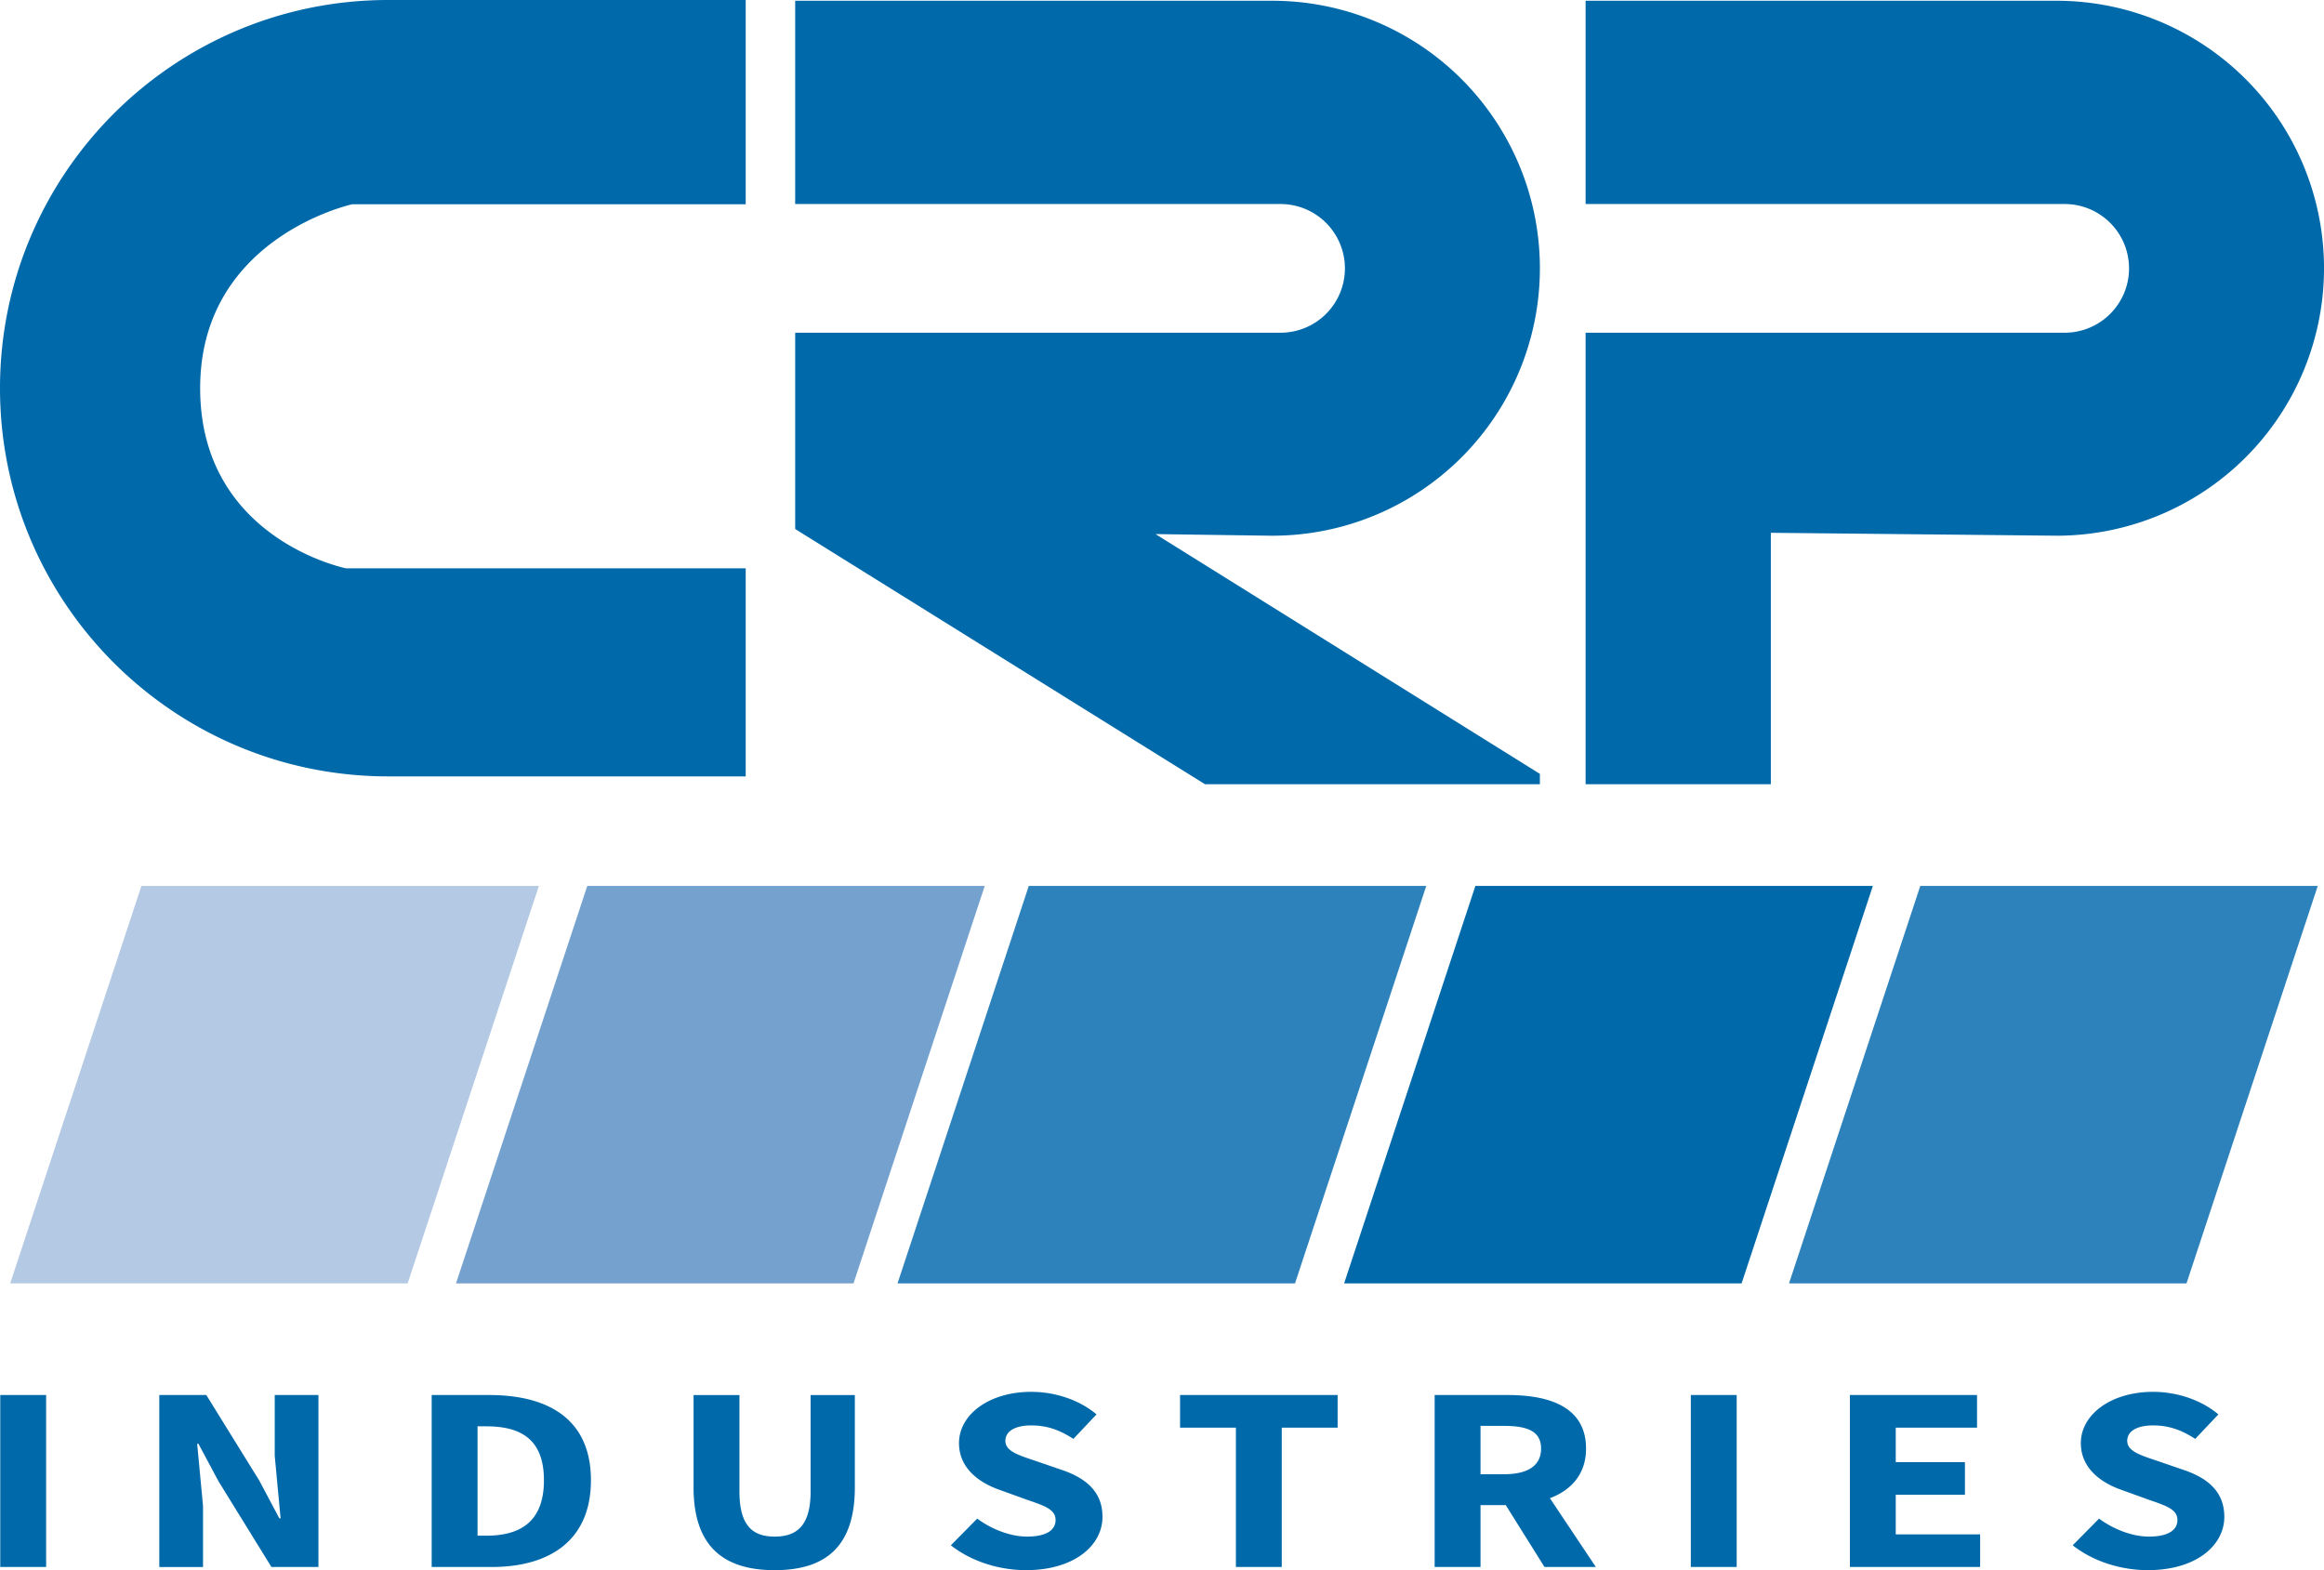
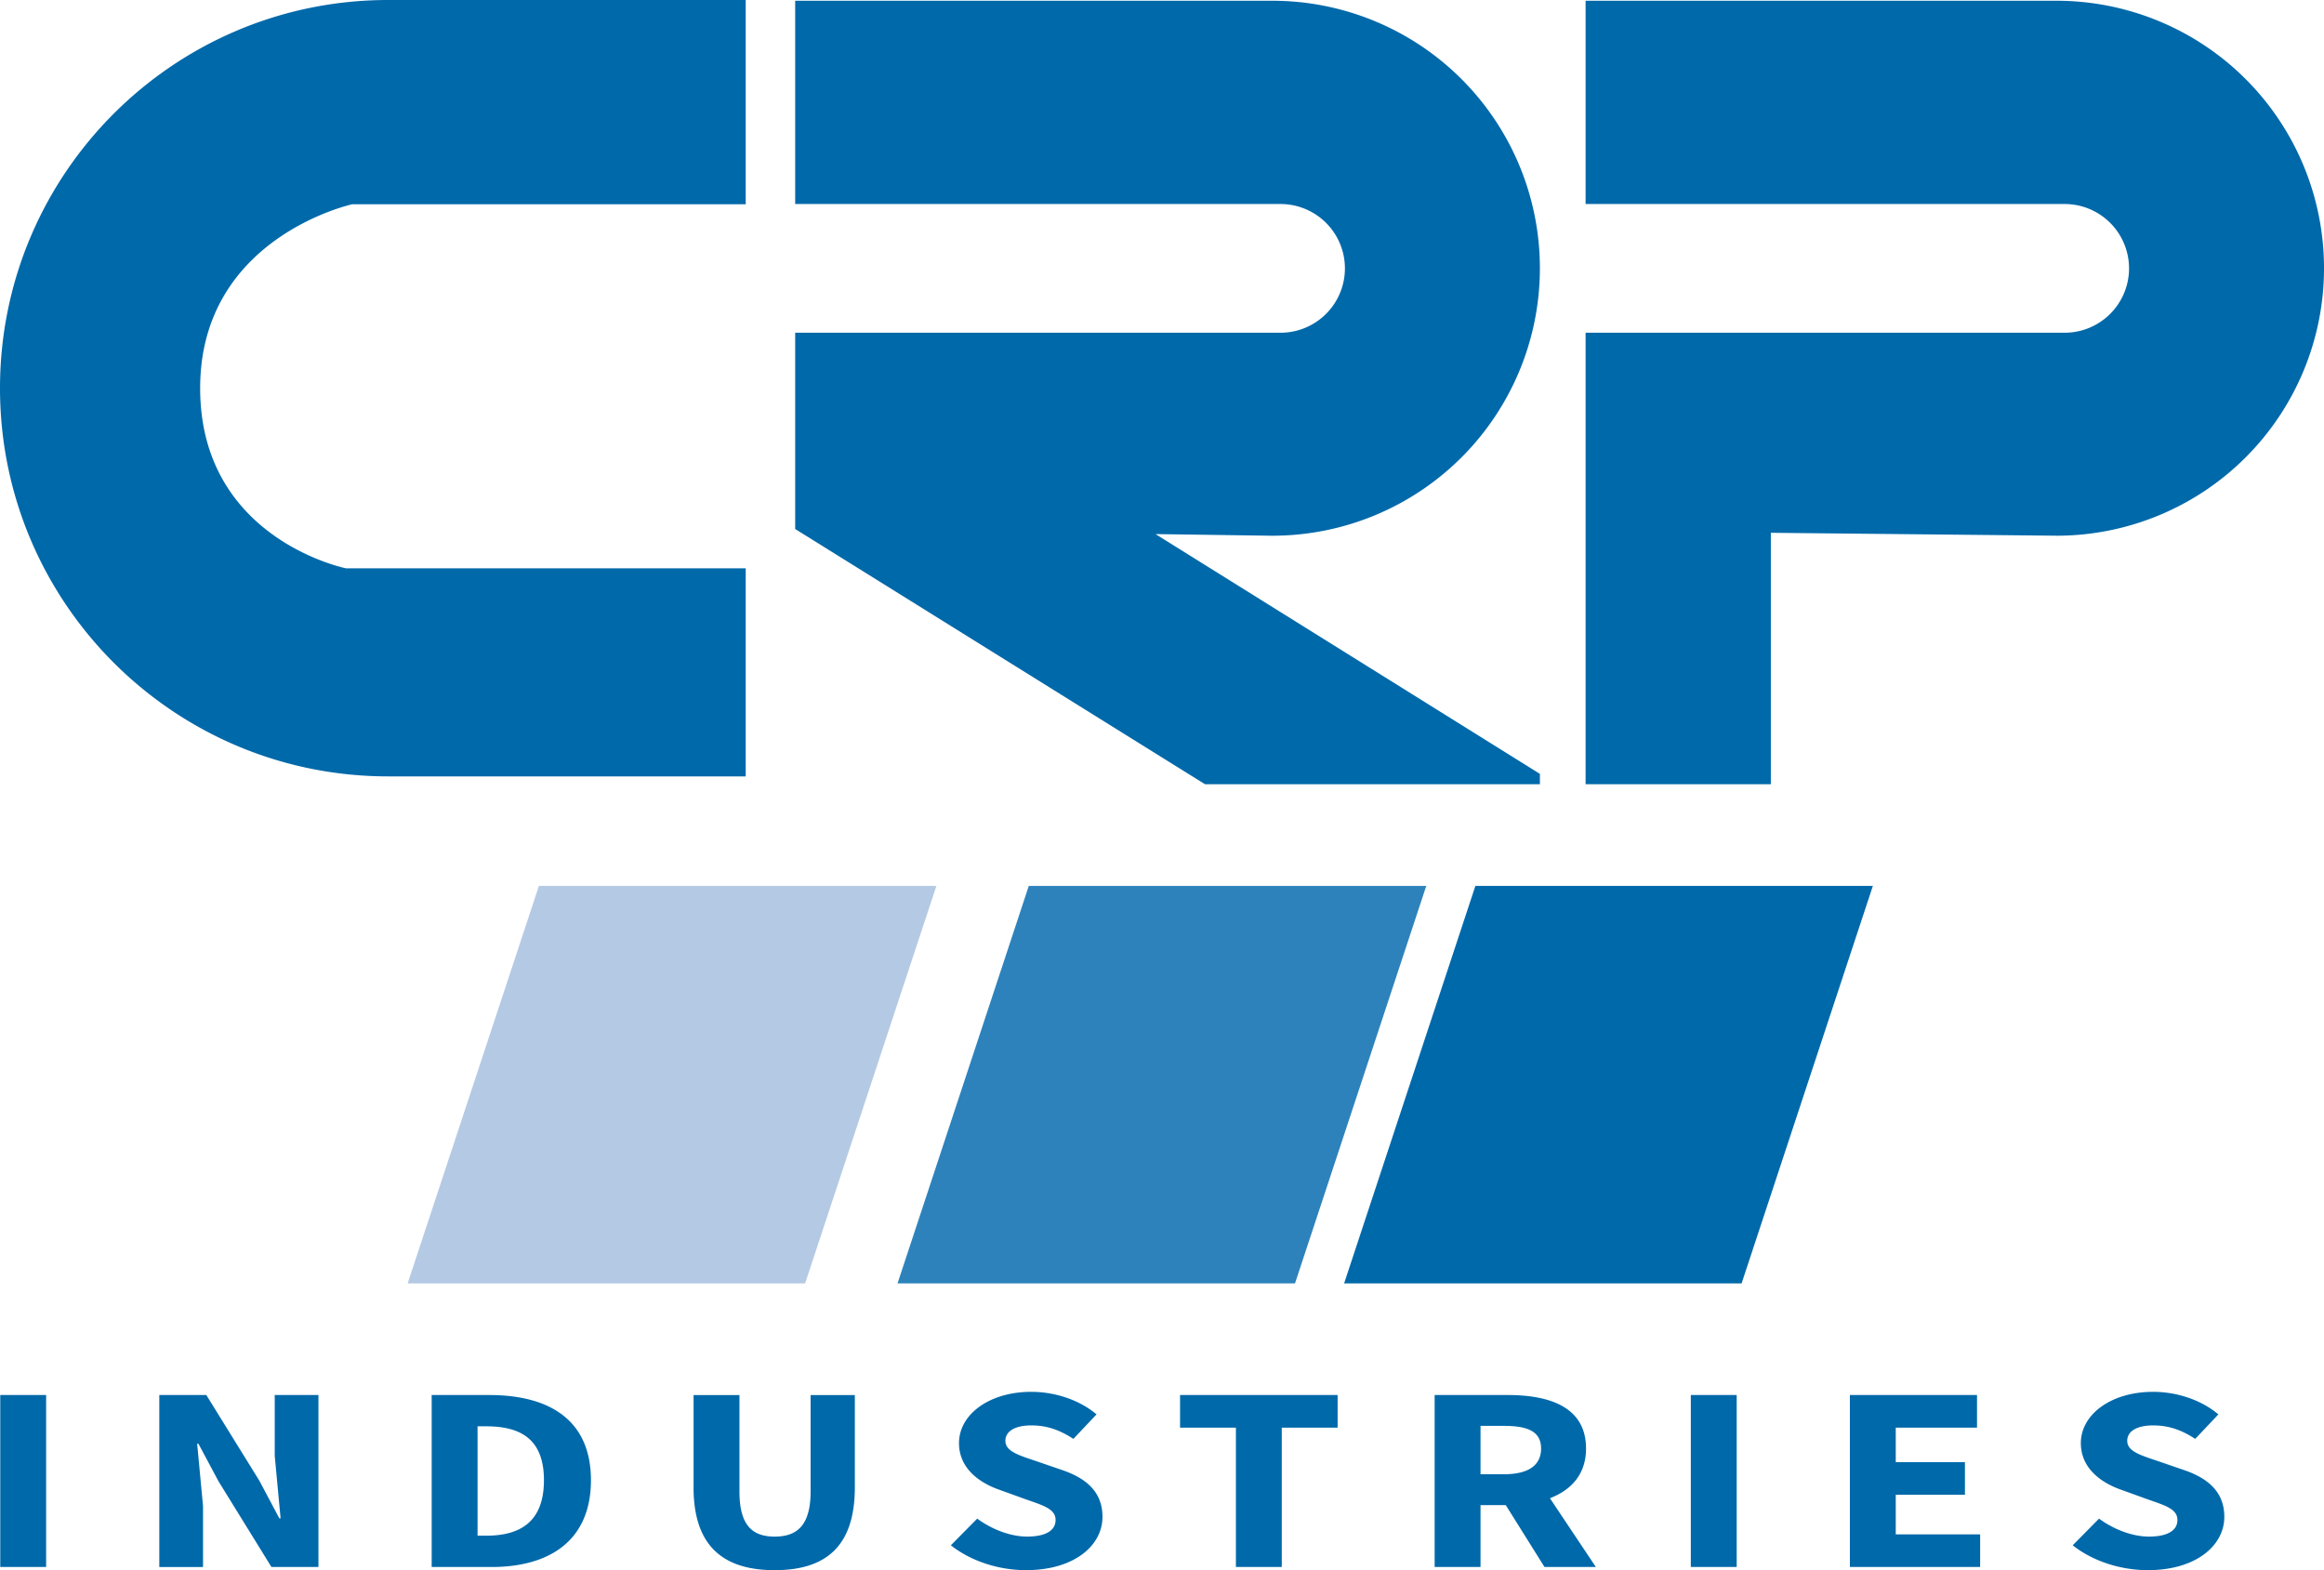
<svg xmlns="http://www.w3.org/2000/svg" viewBox="0 0 116.931 79.006">
-   <path d="M20.511 64.576H.512l6.604-19.999h19.999l-6.604 19.999z" fill="#b4c9e4" />
-   <path d="M42.943 64.576H22.944l6.604-19.999h19.999l-6.604 19.999z" fill="#75a1cf" />
+   <path d="M20.511 64.576l6.604-19.999h19.999l-6.604 19.999z" fill="#b4c9e4" />
  <path d="M65.158 64.576H45.159l6.604-19.999h19.999l-6.604 19.999z" fill="#2d82bb" />
  <path d="M87.628 64.576H67.629l6.604-19.999h19.999l-6.604 19.999z" fill="#0069aa" />
-   <path d="M110.013 64.576H90.014l6.604-19.999h19.999l-6.604 19.999z" fill="#2d82bb" />
  <path d="M103.473 26.956a13.46 13.46 0 0 0 13.459-13.459A13.46 13.46 0 0 0 103.473.038H79.779v10.228h24.105a3.24 3.24 0 0 1 3.238 3.238 3.24 3.24 0 0 1-3.238 3.238H79.779v22.717h9.32v-12.65l14.374.146zm-39.453 0a13.46 13.46 0 0 0 13.459-13.459A13.46 13.46 0 0 0 64.02.038H40.009v10.228h24.422a3.24 3.24 0 0 1 3.238 3.238 3.24 3.24 0 0 1-3.238 3.238H40.009v9.876L60.628 39.46h16.851v-.521l-19.34-12.065 5.882.083zm-44.487 12.11C8.745 39.066 0 30.321 0 19.533S8.745 0 19.533 0H37.52v10.276H17.731s-7.66 1.661-7.66 9.257 7.341 9.064 7.341 9.064H37.52v10.469H19.533zM.013 70.194h2.308v8.653H.013v-8.653zm8.003 0h2.365l2.664 4.304 1.01 1.901h.063l-.295-3.148v-3.057h2.199v8.653h-2.365l-2.664-4.314-1.01-1.89H9.92l.295 3.134v3.071h-2.2v-8.653zm13.704 0h2.886c3.118 0 5.127 1.315 5.127 4.289s-2.009 4.364-4.998 4.364H21.72v-8.653zm2.746 7.078c1.732 0 2.902-.72 2.902-2.789s-1.17-2.714-2.902-2.714h-.438v5.503h.438zm10.431-2.434v-4.643h2.308v4.843c0 1.694.63 2.28 1.772 2.28 1.148 0 1.809-.585 1.809-2.28v-4.843h2.225v4.643c0 2.905-1.393 4.169-4.034 4.169s-4.081-1.264-4.081-4.169zm12.945 2.917l1.326-1.342c.726.536 1.668.904 2.508.904.963 0 1.435-.321 1.435-.835 0-.544-.58-.72-1.472-1.03l-1.327-.48c-1.058-.365-2.06-1.101-2.06-2.359 0-1.434 1.511-2.579 3.636-2.579 1.176 0 2.405.393 3.284 1.134l-1.165 1.233c-.673-.438-1.312-.678-2.119-.678-.796 0-1.302.281-1.302.776 0 .531.668.723 1.559 1.024l1.301.447c1.247.427 2.025 1.131 2.025 2.354 0 1.437-1.413 2.682-3.847 2.682-1.328 0-2.74-.426-3.782-1.251zm14.342-5.92h-2.81v-1.641h7.928v1.641h-2.81v7.012h-2.308v-7.012zm10-1.641h3.677c2.165 0 3.94.637 3.94 2.695 0 1.988-1.775 2.844-3.94 2.844h-1.369v3.114h-2.308v-8.653zm3.489 3.986c1.214 0 1.866-.44 1.866-1.292s-.652-1.141-1.866-1.141h-1.181v2.433h1.181zm-.234 1.037l1.596-1.252 3.259 4.881H77.71l-2.272-3.63zm9.634-5.023h2.308v8.653h-2.308v-8.653zm8.003 0h6.397v1.641h-4.089v1.737h3.481v1.641h-3.481v1.993h4.246v1.641h-6.554v-8.653zm11.212 7.561l1.325-1.342c.726.536 1.668.904 2.508.904.963 0 1.435-.321 1.435-.835 0-.544-.58-.72-1.472-1.03l-1.327-.48c-1.058-.365-2.06-1.101-2.06-2.359 0-1.434 1.511-2.579 3.636-2.579 1.176 0 2.405.393 3.284 1.134l-1.165 1.233c-.673-.438-1.312-.678-2.119-.678-.796 0-1.302.281-1.302.776 0 .531.668.723 1.559 1.024l1.301.447c1.247.427 2.025 1.131 2.025 2.354 0 1.437-1.414 2.682-3.847 2.682-1.329 0-2.74-.426-3.782-1.251z" fill="#0069aa" />
</svg>